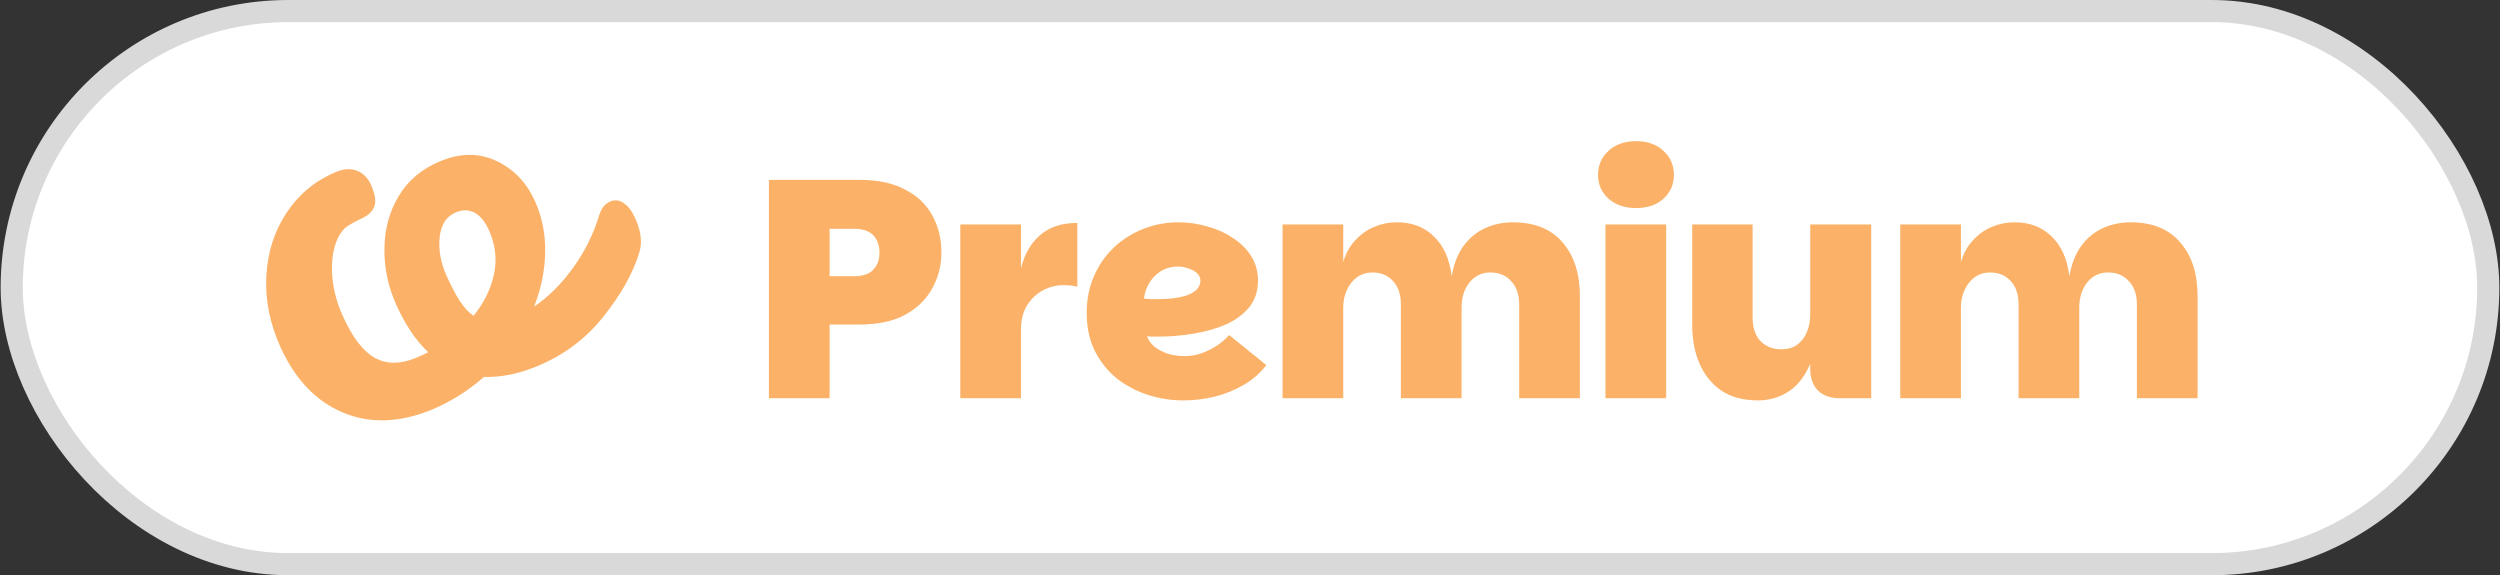
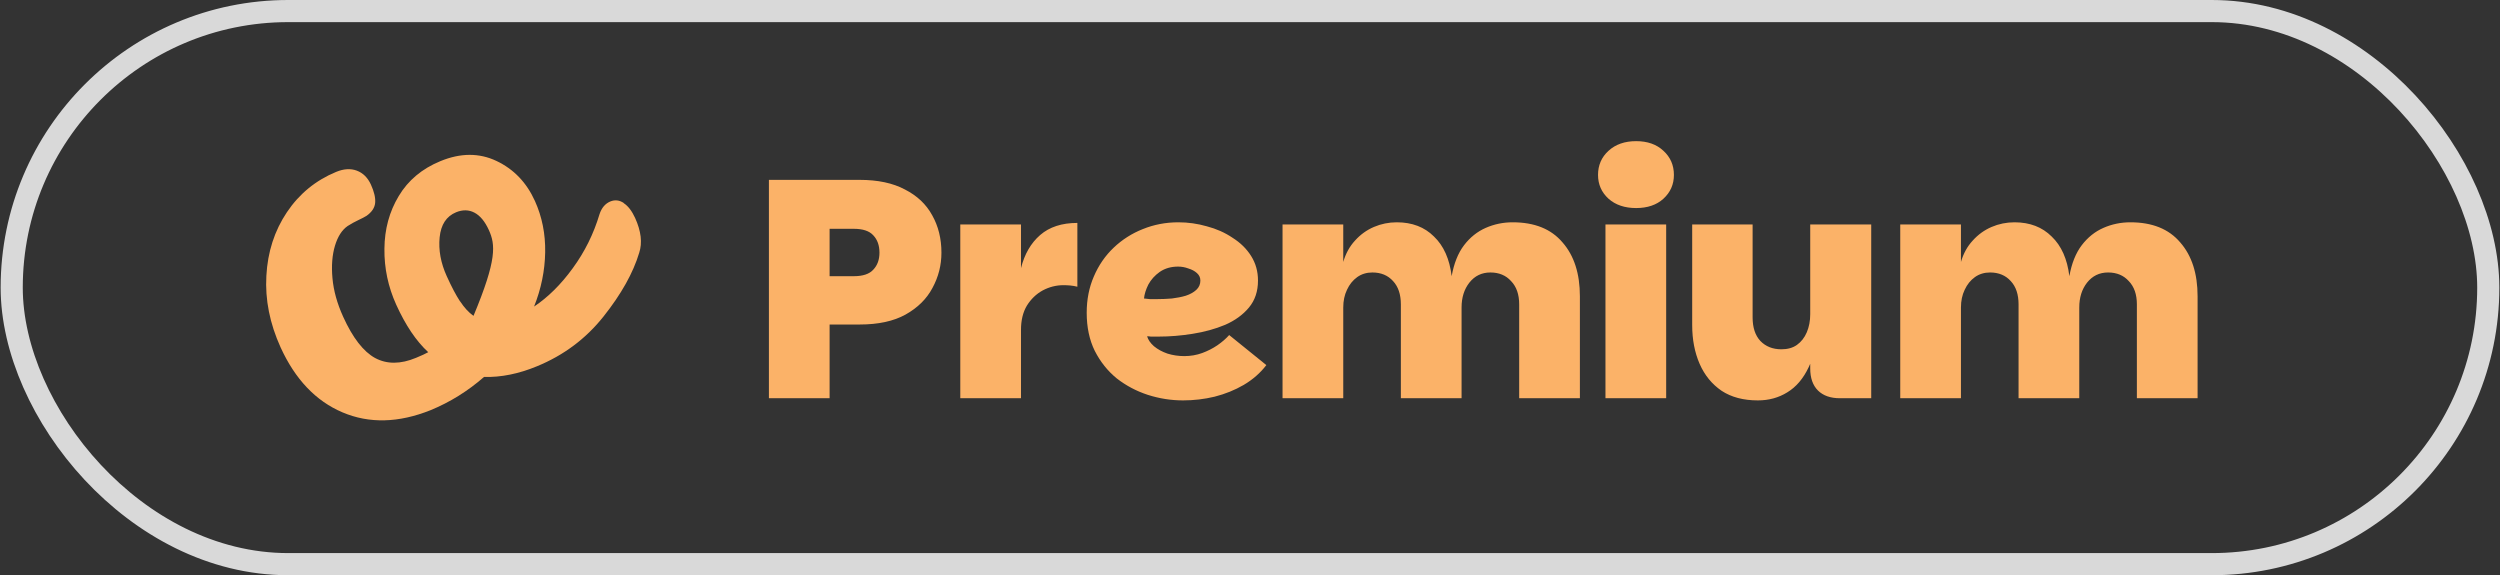
<svg xmlns="http://www.w3.org/2000/svg" width="113" height="26" viewBox="0 0 113 26" fill="none">
  <rect x="0" y="0" width="113" height="26" fill="#333333" stroke="none" />
-   <rect x="0.529" y="0.5" width="111.941" height="25" rx="12.5" fill="white" />
  <rect x="0.529" y="0.5" width="111.941" height="25" rx="12.5" stroke="#D9D9D9" />
-   <path d="M28.196 9.185C28.394 9.315 28.564 9.539 28.708 9.853C28.979 10.452 29.04 10.975 28.892 11.426C28.618 12.338 28.08 13.296 27.283 14.301C26.486 15.306 25.483 16.057 24.277 16.553C23.448 16.897 22.647 17.059 21.878 17.038C21.146 17.678 20.341 18.178 19.465 18.539C18.018 19.118 16.69 19.152 15.481 18.639C14.273 18.126 13.342 17.145 12.682 15.699C12.195 14.624 11.978 13.547 12.04 12.466C12.097 11.388 12.408 10.428 12.967 9.594C13.526 8.761 14.269 8.152 15.193 7.77C15.536 7.628 15.849 7.608 16.131 7.714C16.412 7.821 16.622 8.031 16.766 8.345C16.91 8.658 16.979 8.947 16.957 9.171C16.935 9.395 16.805 9.587 16.567 9.756C16.481 9.811 16.355 9.873 16.196 9.949C16.033 10.025 15.875 10.114 15.716 10.214C15.46 10.39 15.268 10.686 15.142 11.102C15.016 11.519 14.976 12.008 15.027 12.572C15.077 13.137 15.24 13.719 15.51 14.315C15.943 15.272 16.427 15.892 16.953 16.181C17.484 16.467 18.101 16.467 18.804 16.174C19.053 16.071 19.241 15.985 19.356 15.919C18.811 15.416 18.332 14.704 17.91 13.774C17.545 12.969 17.365 12.121 17.376 11.24C17.383 10.359 17.599 9.563 18.025 8.858C18.447 8.152 19.075 7.625 19.905 7.284C20.814 6.909 21.658 6.905 22.438 7.274C23.217 7.642 23.798 8.245 24.177 9.081C24.501 9.797 24.656 10.572 24.642 11.402C24.628 12.232 24.462 13.051 24.14 13.857C24.768 13.437 25.353 12.862 25.89 12.121C26.428 11.385 26.832 10.572 27.099 9.68C27.193 9.395 27.355 9.202 27.59 9.105C27.792 9.023 27.994 9.043 28.192 9.174L28.196 9.185ZM20.799 13.623C20.983 13.902 21.182 14.122 21.402 14.277C21.878 13.691 22.189 13.061 22.329 12.39C22.47 11.719 22.394 11.054 22.095 10.396C21.918 10.008 21.701 9.746 21.445 9.612C21.189 9.477 20.911 9.474 20.616 9.594C20.175 9.777 19.93 10.152 19.872 10.727C19.814 11.302 19.923 11.887 20.193 12.483C20.41 12.962 20.608 13.34 20.792 13.619L20.799 13.623Z" fill="#FBB268" />
+   <path d="M28.196 9.185C28.394 9.315 28.564 9.539 28.708 9.853C28.979 10.452 29.04 10.975 28.892 11.426C28.618 12.338 28.08 13.296 27.283 14.301C26.486 15.306 25.483 16.057 24.277 16.553C23.448 16.897 22.647 17.059 21.878 17.038C21.146 17.678 20.341 18.178 19.465 18.539C18.018 19.118 16.69 19.152 15.481 18.639C14.273 18.126 13.342 17.145 12.682 15.699C12.195 14.624 11.978 13.547 12.04 12.466C12.097 11.388 12.408 10.428 12.967 9.594C13.526 8.761 14.269 8.152 15.193 7.77C15.536 7.628 15.849 7.608 16.131 7.714C16.412 7.821 16.622 8.031 16.766 8.345C16.91 8.658 16.979 8.947 16.957 9.171C16.935 9.395 16.805 9.587 16.567 9.756C16.481 9.811 16.355 9.873 16.196 9.949C16.033 10.025 15.875 10.114 15.716 10.214C15.46 10.39 15.268 10.686 15.142 11.102C15.016 11.519 14.976 12.008 15.027 12.572C15.077 13.137 15.24 13.719 15.51 14.315C15.943 15.272 16.427 15.892 16.953 16.181C17.484 16.467 18.101 16.467 18.804 16.174C19.053 16.071 19.241 15.985 19.356 15.919C18.811 15.416 18.332 14.704 17.91 13.774C17.545 12.969 17.365 12.121 17.376 11.24C17.383 10.359 17.599 9.563 18.025 8.858C18.447 8.152 19.075 7.625 19.905 7.284C20.814 6.909 21.658 6.905 22.438 7.274C23.217 7.642 23.798 8.245 24.177 9.081C24.501 9.797 24.656 10.572 24.642 11.402C24.628 12.232 24.462 13.051 24.14 13.857C24.768 13.437 25.353 12.862 25.89 12.121C26.428 11.385 26.832 10.572 27.099 9.68C27.193 9.395 27.355 9.202 27.59 9.105C27.792 9.023 27.994 9.043 28.192 9.174L28.196 9.185ZM20.799 13.623C20.983 13.902 21.182 14.122 21.402 14.277C22.47 11.719 22.394 11.054 22.095 10.396C21.918 10.008 21.701 9.746 21.445 9.612C21.189 9.477 20.911 9.474 20.616 9.594C20.175 9.777 19.93 10.152 19.872 10.727C19.814 11.302 19.923 11.887 20.193 12.483C20.41 12.962 20.608 13.34 20.792 13.619L20.799 13.623Z" fill="#FBB268" />
  <path d="M34.755 18V8.13H38.856C39.678 8.13 40.359 8.275 40.901 8.564C41.451 8.844 41.862 9.231 42.133 9.726C42.413 10.221 42.553 10.785 42.553 11.42C42.553 11.989 42.417 12.521 42.147 13.016C41.885 13.511 41.479 13.912 40.928 14.22C40.387 14.519 39.697 14.668 38.856 14.668H37.498V18H34.755ZM37.498 12.484H38.59C39.001 12.484 39.295 12.386 39.472 12.19C39.659 11.994 39.752 11.737 39.752 11.42C39.752 11.093 39.659 10.832 39.472 10.636C39.295 10.44 39.001 10.342 38.59 10.342H37.498V12.484ZM43.405 18V10.146H46.149V18H43.405ZM45.827 14.906L46.149 12.12C46.307 11.485 46.597 10.986 47.017 10.622C47.437 10.258 47.997 10.076 48.697 10.076V12.96C48.585 12.932 48.477 12.913 48.375 12.904C48.272 12.895 48.169 12.89 48.067 12.89C47.74 12.89 47.428 12.969 47.129 13.128C46.84 13.287 46.602 13.515 46.415 13.814C46.237 14.113 46.149 14.477 46.149 14.906H45.827ZM53.473 18.098C52.932 18.098 52.4 18.014 51.877 17.846C51.364 17.678 50.897 17.431 50.477 17.104C50.066 16.768 49.735 16.353 49.483 15.858C49.24 15.363 49.119 14.789 49.119 14.136C49.119 13.539 49.226 12.993 49.441 12.498C49.656 11.994 49.954 11.56 50.337 11.196C50.72 10.832 51.158 10.552 51.653 10.356C52.157 10.151 52.694 10.048 53.263 10.048C53.702 10.048 54.131 10.109 54.551 10.23C54.98 10.342 55.368 10.515 55.713 10.748C56.068 10.972 56.348 11.247 56.553 11.574C56.758 11.901 56.861 12.269 56.861 12.68C56.861 13.165 56.726 13.571 56.455 13.898C56.184 14.225 55.825 14.486 55.377 14.682C54.929 14.869 54.439 15.004 53.907 15.088C53.384 15.172 52.871 15.214 52.367 15.214C52.311 15.214 52.25 15.214 52.185 15.214C52.129 15.214 52.073 15.214 52.017 15.214C51.961 15.205 51.905 15.2 51.849 15.2C51.896 15.359 51.998 15.508 52.157 15.648C52.325 15.788 52.53 15.9 52.773 15.984C53.016 16.059 53.268 16.096 53.529 16.096C53.818 16.096 54.089 16.049 54.341 15.956C54.593 15.863 54.822 15.746 55.027 15.606C55.242 15.457 55.419 15.303 55.559 15.144L57.239 16.502C56.968 16.857 56.628 17.155 56.217 17.398C55.816 17.631 55.377 17.809 54.901 17.93C54.434 18.042 53.958 18.098 53.473 18.098ZM52.311 13.52C52.526 13.52 52.745 13.511 52.969 13.492C53.202 13.464 53.412 13.422 53.599 13.366C53.795 13.301 53.954 13.212 54.075 13.1C54.196 12.988 54.257 12.848 54.257 12.68C54.257 12.549 54.206 12.437 54.103 12.344C54 12.251 53.87 12.181 53.711 12.134C53.562 12.078 53.408 12.05 53.249 12.05C52.932 12.05 52.656 12.129 52.423 12.288C52.199 12.447 52.026 12.638 51.905 12.862C51.793 13.086 51.728 13.296 51.709 13.492C51.774 13.501 51.863 13.511 51.975 13.52C52.096 13.52 52.208 13.52 52.311 13.52ZM57.971 18V10.146H60.715V11.84C60.827 11.457 61.005 11.135 61.247 10.874C61.49 10.603 61.775 10.398 62.101 10.258C62.428 10.118 62.773 10.048 63.137 10.048C63.828 10.048 64.388 10.263 64.817 10.692C65.256 11.112 65.522 11.709 65.615 12.484C65.718 11.905 65.905 11.439 66.175 11.084C66.446 10.729 66.773 10.468 67.155 10.3C67.538 10.132 67.944 10.048 68.373 10.048C69.363 10.048 70.114 10.351 70.627 10.958C71.15 11.555 71.411 12.367 71.411 13.394V18H68.667V13.758C68.667 13.31 68.546 12.96 68.303 12.708C68.07 12.447 67.757 12.316 67.365 12.316C66.973 12.316 66.656 12.47 66.413 12.778C66.18 13.077 66.063 13.45 66.063 13.898V18H63.319V13.758C63.319 13.31 63.203 12.96 62.969 12.708C62.736 12.447 62.423 12.316 62.031 12.316C61.77 12.316 61.541 12.386 61.345 12.526C61.149 12.666 60.995 12.857 60.883 13.1C60.771 13.333 60.715 13.599 60.715 13.898V18H57.971ZM72.567 18V10.146H75.311V18H72.567ZM73.953 9.404C73.439 9.404 73.024 9.264 72.707 8.984C72.389 8.695 72.231 8.335 72.231 7.906C72.231 7.467 72.389 7.103 72.707 6.814C73.024 6.525 73.439 6.38 73.953 6.38C74.466 6.38 74.877 6.525 75.185 6.814C75.502 7.103 75.661 7.467 75.661 7.906C75.661 8.335 75.502 8.695 75.185 8.984C74.877 9.264 74.466 9.404 73.953 9.404ZM81.822 16.656V10.146H84.579V18H83.165C82.736 18 82.405 17.883 82.171 17.65C81.938 17.417 81.822 17.085 81.822 16.656ZM79.456 18.098C78.802 18.098 78.256 17.953 77.817 17.664C77.379 17.365 77.047 16.959 76.823 16.446C76.6 15.933 76.487 15.349 76.487 14.696V10.146H79.218V14.346C79.218 14.803 79.334 15.158 79.567 15.41C79.81 15.662 80.127 15.788 80.519 15.788C80.799 15.788 81.033 15.723 81.219 15.592C81.415 15.452 81.565 15.261 81.668 15.018C81.77 14.775 81.822 14.505 81.822 14.206L82.171 14.612C82.144 15.424 82.004 16.087 81.751 16.6C81.509 17.113 81.187 17.491 80.785 17.734C80.394 17.977 79.95 18.098 79.456 18.098ZM85.891 18V10.146H88.635V11.84C88.747 11.457 88.924 11.135 89.167 10.874C89.41 10.603 89.695 10.398 90.021 10.258C90.348 10.118 90.693 10.048 91.057 10.048C91.748 10.048 92.308 10.263 92.737 10.692C93.176 11.112 93.442 11.709 93.535 12.484C93.638 11.905 93.825 11.439 94.095 11.084C94.366 10.729 94.692 10.468 95.075 10.3C95.458 10.132 95.864 10.048 96.293 10.048C97.282 10.048 98.034 10.351 98.547 10.958C99.07 11.555 99.331 12.367 99.331 13.394V18H96.587V13.758C96.587 13.31 96.466 12.96 96.223 12.708C95.99 12.447 95.677 12.316 95.285 12.316C94.893 12.316 94.576 12.47 94.333 12.778C94.1 13.077 93.983 13.45 93.983 13.898V18H91.239V13.758C91.239 13.31 91.123 12.96 90.889 12.708C90.656 12.447 90.343 12.316 89.951 12.316C89.69 12.316 89.461 12.386 89.265 12.526C89.069 12.666 88.915 12.857 88.803 13.1C88.691 13.333 88.635 13.599 88.635 13.898V18H85.891Z" fill="#FBB268" />
</svg>